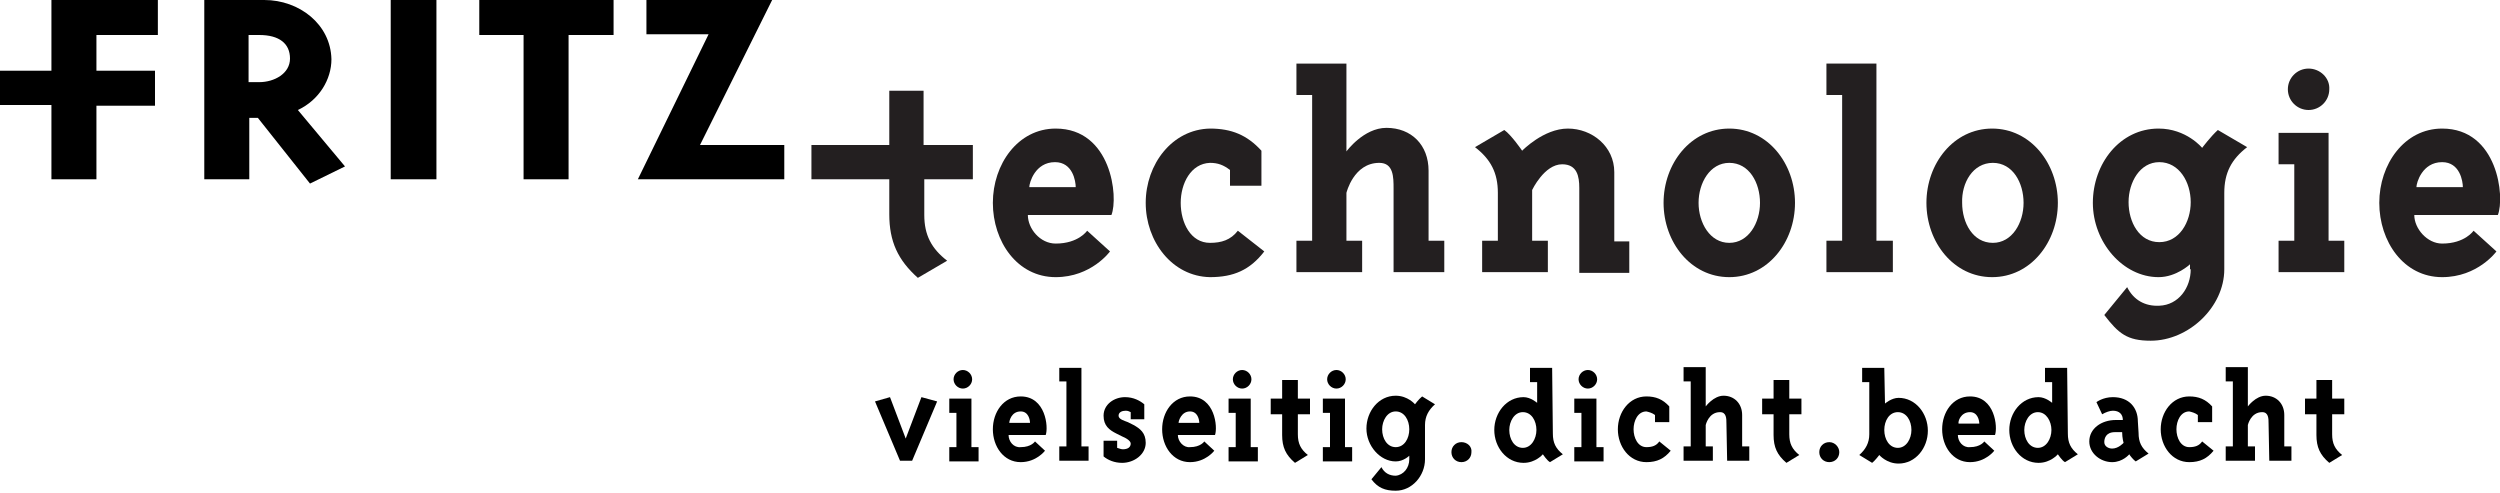
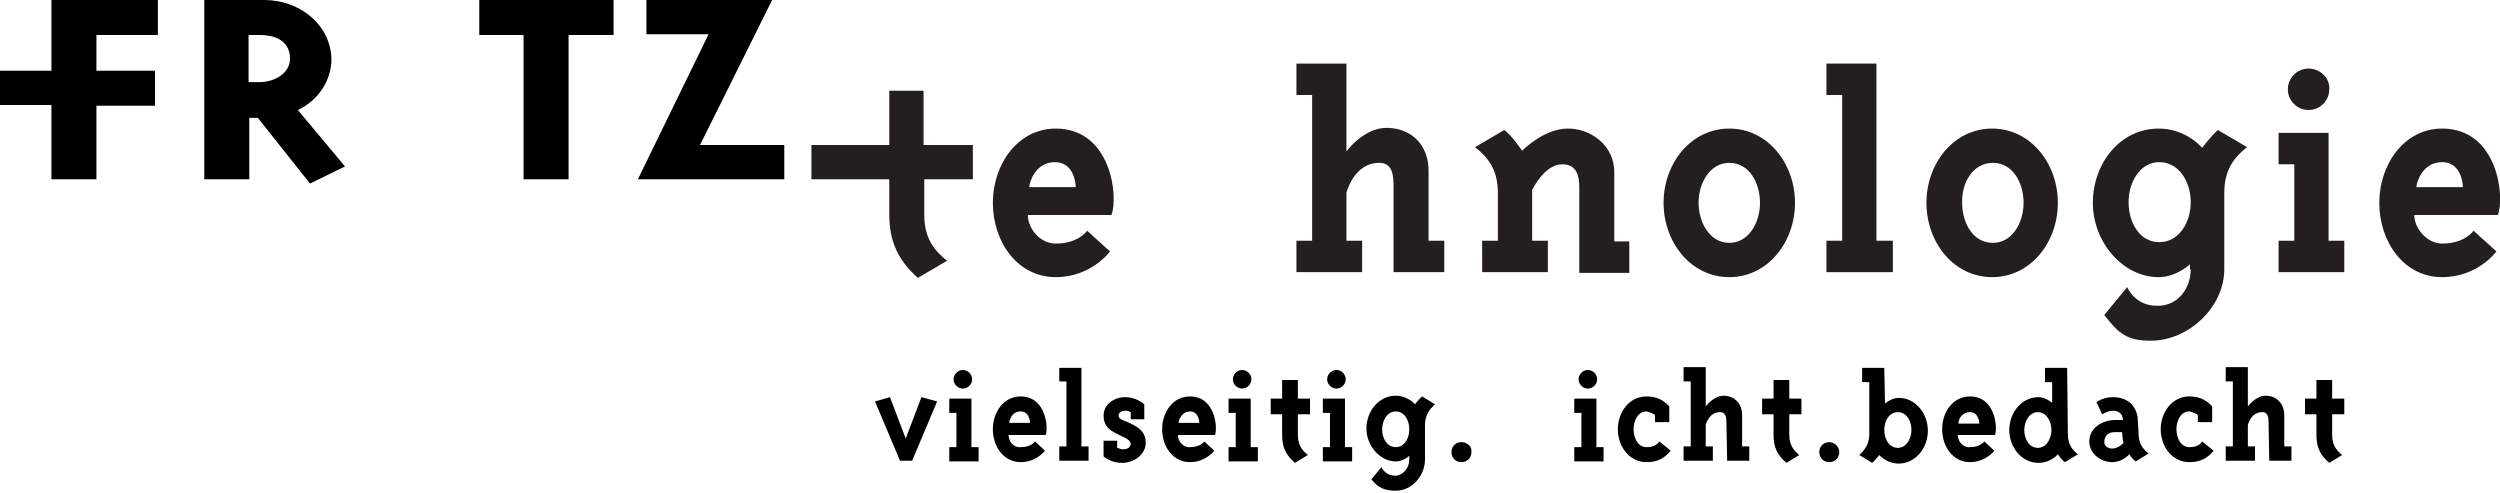
<svg xmlns="http://www.w3.org/2000/svg" width="350" height="69" viewBox="0 0 350 69" fill="none">
  <g clip-path="url(#clip0_119_277)">
    <path d="M126.8 61.4L124.6 55.6L122.5 56.2L126 64.5H127.7L131.2 56.2L129 55.6L126.8 61.4Z" fill="black" />
    <path fill-rule="evenodd" clip-rule="evenodd" d="M136 55.8H132.9V57.8H133.9V62.6H132.9V64.6H137V62.6H136V55.8ZM134.8 51.8C134.1 51.8 133.5 52.4 133.5 53.1C133.5 53.8 134.1 54.4 134.8 54.4C135.5 54.4 136.1 53.8 136.1 53.1C136.1 52.4 135.5 51.8 134.8 51.8Z" fill="black" />
    <path fill-rule="evenodd" clip-rule="evenodd" d="M142.9 57.6C144 57.6 144.2 58.8 144.2 59.2H141.3C141.3 58.9 141.6 57.6 142.9 57.6ZM141.2 60.9H146.4C146.8 59.8 146.4 55.5 142.9 55.5C140.5 55.5 139 57.7 139 60.1C139 62.5 140.5 64.7 142.9 64.7C145.1 64.7 146.3 63.1 146.3 63.1L144.9 61.8C144.9 61.8 144.4 62.6 142.9 62.6C141.9 62.7 141.2 61.8 141.2 60.9Z" fill="black" />
    <path d="M151.4 51.5H148.3V53.4H149.3V62.5H148.3V64.5H152.4V62.5H151.4V51.5Z" fill="black" />
    <path d="M158.3 58.7H160.2V56.6C159.6 56.1 158.7 55.6 157.5 55.6C156 55.6 154.5 56.6 154.5 58.2C154.5 59.6 155.3 60.2 156.3 60.7L157.1 61.1C157.6 61.3 158.3 61.7 158.3 62.1C158.3 62.6 157.9 62.9 157.2 62.9C157 62.9 156.7 62.8 156.4 62.7V61.7H154.5V63.9C155.1 64.4 156 64.8 157.1 64.8C158.8 64.8 160.4 63.6 160.4 62C160.4 60.6 159.6 60 158.7 59.5L157.9 59.1C157.4 58.9 156.6 58.7 156.6 58.2C156.6 57.7 157.1 57.5 157.6 57.5C157.9 57.5 158.1 57.6 158.3 57.7V58.7Z" fill="black" />
    <path fill-rule="evenodd" clip-rule="evenodd" d="M166.6 57.6C167.7 57.6 167.9 58.8 167.9 59.2H165C165 58.9 165.4 57.6 166.6 57.6ZM164.9 60.9H170.1C170.5 59.8 170.1 55.5 166.6 55.5C164.2 55.5 162.7 57.7 162.7 60.1C162.7 62.5 164.2 64.7 166.6 64.7C168.8 64.7 170 63.1 170 63.1L168.6 61.8C168.6 61.8 168.1 62.6 166.6 62.6C165.7 62.7 164.9 61.8 164.9 60.9Z" fill="black" />
    <path fill-rule="evenodd" clip-rule="evenodd" d="M175.1 55.8H172V57.8H173V62.6H172V64.6H176.1V62.6H175.1V55.8ZM173.9 51.8C173.2 51.8 172.6 52.4 172.6 53.1C172.6 53.8 173.2 54.4 173.9 54.4C174.6 54.4 175.2 53.8 175.2 53.1C175.2 52.4 174.6 51.8 173.9 51.8Z" fill="black" />
    <path d="M181.7 58H183.4V55.8H181.7V53.2H179.5V55.8H177.9V58H179.5V60.9C179.5 62.6 180 63.7 181.3 64.8L183.1 63.7C182.1 62.9 181.7 62.1 181.7 60.8V58Z" fill="black" />
    <path fill-rule="evenodd" clip-rule="evenodd" d="M188.3 55.8H185.2V57.8H186.2V62.6H185.2V64.6H189.3V62.6H188.3V55.8ZM187.1 51.8C186.4 51.8 185.8 52.4 185.8 53.1C185.8 53.8 186.4 54.4 187.1 54.4C187.8 54.4 188.4 53.8 188.4 53.1C188.4 52.4 187.8 51.8 187.1 51.8Z" fill="black" />
    <path fill-rule="evenodd" clip-rule="evenodd" d="M195.4 62.6C194.2 62.6 193.5 61.4 193.5 60.1C193.5 58.9 194.2 57.6 195.4 57.6C196.6 57.6 197.3 58.8 197.3 60.1C197.3 61.4 196.6 62.6 195.4 62.6ZM197.3 64.3C197.3 65.5 196.5 66.5 195.4 66.6C194.5 66.6 193.8 66.2 193.4 65.4L192 67.1C192.9 68.3 193.9 68.7 195.4 68.7C197.7 68.7 199.5 66.6 199.5 64.3V59.5C199.5 58.3 200 57.4 200.9 56.6L199.1 55.5C198.6 55.9 198.1 56.6 198.1 56.6C198.1 56.6 197.1 55.4 195.4 55.4C193 55.4 191.3 57.6 191.3 60C191.3 62.4 193.2 64.6 195.4 64.6C196.5 64.6 197.3 63.8 197.3 63.8V64.3Z" fill="black" />
    <path d="M204.6 61.9C203.8 61.9 203.2 62.5 203.2 63.3C203.2 64.1 203.8 64.7 204.6 64.7C205.4 64.7 206 64.1 206 63.3C206.1 62.5 205.4 61.9 204.6 61.9Z" fill="black" />
-     <path fill-rule="evenodd" clip-rule="evenodd" d="M215.1 60.2C215.1 61.4 214.4 62.7 213.2 62.7C212 62.7 211.3 61.5 211.3 60.2C211.3 59 212 57.7 213.2 57.7C214.4 57.7 215.1 58.9 215.1 60.2ZM217.3 51.5H214.2V53.5H215.2V56.4C215.2 56.4 214.3 55.6 213.3 55.6C210.9 55.6 209.2 57.8 209.2 60.2C209.2 62.6 210.9 64.8 213.3 64.8C215 64.8 216 63.6 216 63.6C216 63.6 216.6 64.5 217 64.7L218.8 63.6C217.8 62.8 217.4 62 217.4 60.7L217.3 51.5Z" fill="black" />
    <path fill-rule="evenodd" clip-rule="evenodd" d="M223.5 55.8H220.4V57.8H221.4V62.6H220.4V64.6H224.5V62.6H223.5V55.8ZM222.3 51.8C221.6 51.8 221 52.4 221 53.1C221 53.8 221.6 54.4 222.3 54.4C223 54.4 223.6 53.8 223.6 53.1C223.6 52.4 223 51.8 222.3 51.8Z" fill="black" />
    <path d="M231.7 58.1V59.1H233.7V56.9C232.8 55.9 231.8 55.5 230.5 55.5C228.1 55.5 226.5 57.7 226.5 60.1C226.5 62.5 228.1 64.7 230.5 64.7C232 64.7 233 64.2 233.9 63.1L232.3 61.8C231.9 62.4 231.3 62.6 230.5 62.6C229.3 62.6 228.7 61.3 228.7 60.1C228.7 58.9 229.3 57.6 230.5 57.6C230.9 57.7 231.3 57.8 231.7 58.1Z" fill="black" />
    <path d="M241.8 64.5H244.9V62.5H243.9V58.1C243.9 56.5 242.8 55.4 241.3 55.4C239.9 55.4 238.8 56.9 238.8 56.9V51.4H235.7V53.4H236.7V62.5H235.7V64.5H239.8V62.5H238.8V59.5C238.8 59.5 239.2 57.7 240.8 57.7C241.7 57.7 241.7 58.6 241.7 59.3L241.8 64.5Z" fill="black" />
    <path d="M250.5 58H252.2V55.8H250.5V53.2H248.3V55.8H246.7V58H248.3V60.9C248.3 62.6 248.8 63.7 250.1 64.8L251.9 63.7C250.9 62.9 250.5 62.1 250.5 60.8V58Z" fill="black" />
    <path d="M256.1 61.9C255.3 61.9 254.7 62.5 254.7 63.3C254.7 64.1 255.3 64.7 256.1 64.7C256.9 64.7 257.5 64.1 257.5 63.3C257.5 62.6 256.9 61.9 256.1 61.9Z" fill="black" />
    <path fill-rule="evenodd" clip-rule="evenodd" d="M265.7 57.7C266.9 57.7 267.6 58.9 267.6 60.2C267.6 61.4 266.9 62.7 265.7 62.7C264.5 62.7 263.8 61.5 263.8 60.2C263.8 58.9 264.5 57.7 265.7 57.7ZM263.8 51.5H260.7V53.5H261.7V60.8C261.7 62 261.2 62.9 260.3 63.7L262.1 64.8C262.5 64.5 263.1 63.7 263.1 63.7C263.1 63.7 264.1 64.9 265.8 64.9C268.2 64.9 269.9 62.7 269.9 60.3C269.9 57.9 268.2 55.7 265.8 55.7C264.8 55.7 263.9 56.5 263.9 56.5L263.8 51.5Z" fill="black" />
    <path fill-rule="evenodd" clip-rule="evenodd" d="M275.8 57.7C276.9 57.7 277.1 58.9 277.1 59.3H274.2C274.1 59 274.5 57.7 275.8 57.7ZM274.1 60.9H279.3C279.7 59.8 279.3 55.5 275.8 55.5C273.4 55.5 271.9 57.7 271.9 60.1C271.9 62.5 273.4 64.7 275.8 64.7C278 64.7 279.2 63.1 279.2 63.1L277.8 61.8C277.8 61.8 277.3 62.6 275.8 62.6C274.8 62.7 274.1 61.8 274.1 60.9Z" fill="black" />
    <path fill-rule="evenodd" clip-rule="evenodd" d="M287.2 60.2C287.2 61.4 286.5 62.7 285.3 62.7C284.1 62.7 283.4 61.5 283.4 60.2C283.4 59 284.1 57.7 285.3 57.7C286.5 57.7 287.2 59 287.2 60.2ZM289.4 51.5H286.3V53.5H287.3V56.4C287.3 56.4 286.4 55.6 285.4 55.6C283 55.6 281.3 57.8 281.3 60.2C281.3 62.6 283 64.8 285.4 64.8C287.1 64.8 288.1 63.6 288.1 63.6C288.1 63.6 288.7 64.5 289.1 64.7L290.9 63.6C289.9 62.8 289.5 62 289.5 60.7L289.4 51.5Z" fill="black" />
    <path fill-rule="evenodd" clip-rule="evenodd" d="M297.3 62C297.3 62 296.6 62.8 295.7 62.8C295.2 62.8 294.6 62.5 294.6 61.9C294.6 61.4 294.8 60.5 296.1 60.5C296.2 60.5 297.1 60.5 297.1 60.5C297.1 61.3 297.3 62 297.3 62ZM299.3 59C299.3 57.1 298.1 55.6 295.8 55.6C294.4 55.6 293.5 56.3 293.5 56.3L294.3 58C294.8 57.7 295.4 57.5 295.8 57.5C296.7 57.5 297.2 58 297.2 58.8C297.2 58.8 296.5 58.8 296.2 58.8C294.2 58.8 292.5 60 292.5 61.8C292.5 63.5 294.1 64.7 295.7 64.7C297.2 64.7 298.1 63.6 298.1 63.6C298.2 63.8 298.7 64.4 299 64.6L300.8 63.5C299.8 62.7 299.4 61.9 299.4 60.6L299.3 59Z" fill="black" />
    <path d="M307.7 58.1V59.1H309.7V56.9C308.8 55.9 307.8 55.5 306.5 55.5C304.1 55.5 302.5 57.7 302.5 60.1C302.5 62.5 304.1 64.7 306.5 64.7C308 64.7 309 64.2 309.9 63.1L308.3 61.8C307.9 62.4 307.3 62.6 306.5 62.6C305.3 62.6 304.7 61.3 304.7 60.1C304.7 58.9 305.3 57.6 306.5 57.6C306.9 57.7 307.3 57.8 307.7 58.1Z" fill="black" />
    <path d="M317.7 64.5H320.8V62.5H319.8V58.1C319.8 56.5 318.7 55.4 317.2 55.4C315.8 55.4 314.7 56.9 314.7 56.9V51.4H311.6V53.4H312.6V62.5H311.6V64.5H315.7V62.5H314.7V59.5C314.7 59.5 315.1 57.7 316.7 57.7C317.6 57.7 317.6 58.6 317.6 59.3L317.7 64.5Z" fill="black" />
    <path d="M326.5 58H328.2V55.8H326.5V53.2H324.3V55.8H322.7V58H324.3V60.9C324.3 62.6 324.8 63.7 326.1 64.8L327.9 63.7C326.9 62.9 326.5 62.1 326.5 60.8V58Z" fill="black" />
    <path d="M129.3 25.1H136.2V20.3H129.3V12.7H124.5V20.3H113.6V25.1H124.5V30C124.5 33.8 125.7 36.4 128.5 38.9L132.6 36.5C130.4 34.8 129.4 32.9 129.4 30.1V25.1" fill="#231F20" />
    <path fill-rule="evenodd" clip-rule="evenodd" d="M147.7 22.7C150.2 22.7 150.6 25.4 150.6 26.2H144.1C144.1 25.6 144.9 22.7 147.7 22.7ZM143.9 30.1H155.6C156.6 27.6 155.6 18 147.8 18C142.5 18 139 23 139 28.4C139 33.8 142.4 38.8 147.8 38.8C152.8 38.8 155.4 35.2 155.4 35.2L152.2 32.3C152.2 32.3 151 34.1 147.8 34.1C145.6 34.1 143.9 32 143.9 30.1Z" fill="#231F20" />
-     <path d="M172.2 23.8V26H176.6V21.1C174.6 18.9 172.4 18 169.4 18C164.1 18.1 160.4 23 160.4 28.4C160.4 33.8 164.1 38.7 169.4 38.8C172.7 38.8 175 37.8 177 35.2L173.3 32.3C172.3 33.6 171 34 169.4 34C166.7 34 165.3 31.2 165.3 28.4C165.3 25.7 166.7 22.9 169.4 22.8C170.5 22.8 171.3 23.1 172.2 23.8Z" fill="#231F20" />
    <path d="M195.2 38.1H202.2V33.7H200V23.9C200 20.3 197.6 17.9 194.1 17.9C190.9 17.9 188.5 21.2 188.5 21.2V8.9H181.5V13.3H183.7V33.7H181.5V38.1H190.7V33.7H188.5V27C188.5 27 189.5 22.8 193.1 22.8C195.1 22.8 195.1 24.8 195.1 26.4V38.1" fill="#231F20" />
    <path d="M207.5 33.7V38.1H216.7V33.7H214.5V26.6C214.5 26.6 216.2 23 218.7 23C220.8 23 221.1 24.7 221.1 26.3V38.2H228.1V33.8H226V24.1C226 20.5 222.9 18 219.5 18C216.1 18 213.1 21.1 213.1 21.1C213.1 21.1 211.6 18.9 210.6 18.2L206.5 20.6C208.7 22.3 209.7 24.2 209.7 27V33.7H207.5Z" fill="#231F20" />
    <path fill-rule="evenodd" clip-rule="evenodd" d="M242.1 22.8C244.9 22.8 246.4 25.6 246.4 28.4C246.4 31.2 244.8 34 242.1 34C239.4 34 237.8 31.2 237.8 28.4C237.8 25.6 239.4 22.8 242.1 22.8ZM232.9 28.4C232.9 33.9 236.7 38.8 242.1 38.8C247.5 38.8 251.3 33.9 251.3 28.4C251.3 22.9 247.5 18 242.1 18C236.7 18 232.9 22.9 232.9 28.4Z" fill="#231F20" />
    <path d="M262.7 8.9H255.7V13.3H257.9V33.7H255.7V38.1H265V33.7H262.7V8.9Z" fill="#231F20" />
    <path fill-rule="evenodd" clip-rule="evenodd" d="M279 22.8C281.8 22.8 283.3 25.6 283.3 28.4C283.3 31.2 281.7 34 279 34C276.2 34 274.7 31.2 274.7 28.4C274.6 25.6 276.2 22.8 279 22.8ZM269.7 28.4C269.7 33.9 273.5 38.8 278.9 38.8C284.3 38.8 288.1 33.9 288.1 28.4C288.1 22.9 284.3 18 278.9 18C273.5 18 269.7 22.9 269.7 28.4Z" fill="#231F20" />
    <path fill-rule="evenodd" clip-rule="evenodd" d="M302.3 33.9C299.5 33.9 298 31.1 298 28.3C298 25.5 299.6 22.7 302.3 22.7C305.1 22.7 306.7 25.5 306.7 28.3C306.7 31.1 305.1 33.9 302.3 33.9ZM306.7 37.7C306.7 40.3 305 42.7 302.3 42.8C300.3 42.9 298.7 42 297.8 40.2L294.6 44.1C296.6 46.7 297.8 47.7 301.1 47.7C306.4 47.7 311.4 43 311.4 37.7V27C311.4 24.2 312.4 22.3 314.6 20.6L310.5 18.2C309.5 19.1 308.3 20.7 308.3 20.7C308.3 20.7 306.1 18 302.2 18C296.8 18 293 22.9 293 28.4C293 33.9 297.2 38.8 302.2 38.8C304.7 38.8 306.6 37 306.6 37V37.7H306.7Z" fill="#231F20" />
    <path fill-rule="evenodd" clip-rule="evenodd" d="M326 18.6H319V23H321.2V33.7H319V38.1H328.2V33.7H326V18.6ZM323.2 9.6C321.6 9.6 320.3 10.9 320.3 12.5C320.3 14.1 321.6 15.4 323.2 15.4C324.8 15.4 326.1 14.1 326.1 12.5C326.2 10.9 324.8 9.6 323.2 9.6Z" fill="#231F20" />
    <path fill-rule="evenodd" clip-rule="evenodd" d="M341.9 22.7C344.4 22.7 344.8 25.4 344.8 26.2H338.3C338.3 25.6 339.1 22.7 341.9 22.7ZM338 30.1H349.7C350.7 27.6 349.7 18 341.9 18C336.6 18 333.1 23 333.1 28.4C333.1 33.8 336.5 38.8 341.9 38.8C346.9 38.8 349.5 35.2 349.5 35.2L346.3 32.3C346.3 32.3 345.1 34.1 341.9 34.1C339.8 34.1 338 32 338 30.1Z" fill="#231F20" />
    <path fill-rule="evenodd" clip-rule="evenodd" d="M34.8 4.9H36.3C39.1 4.9 40.6 6.1 40.6 8.2C40.6 10.3 38.4 11.5 36.3 11.5H34.8V4.9ZM36.1 16.5L43.4 25.7L48.3 23.3L41.7 15.4C44.7 14 46.4 11.1 46.4 8.3C46.3 3.4 41.9 0 37 0H28.6V25.1H34.9V16.5H36.1Z" fill="black" />
-     <path d="M61.1 0H54.7V25.1H61.1V0Z" fill="black" />
    <path d="M79.6 4.9H85.9V0H67.1V4.9H73.3V25.1H79.6V4.9Z" fill="black" />
    <path d="M90.5 0V4.8H99.2L89.3 25.1H109.8V20.3H98L108.1 0H90.5Z" fill="black" />
    <path d="M13.5 14.8V25.1H7.2V14.7H0V9.9H7.2V0H22.1V4.9H13.5V9.9H21.7V14.8H13.5Z" fill="black" />
  </g>
  <defs>
    <clipPath id="clip0_119_277">
      <rect width="350" height="68.7" fill="white" />
    </clipPath>
  </defs>
</svg>